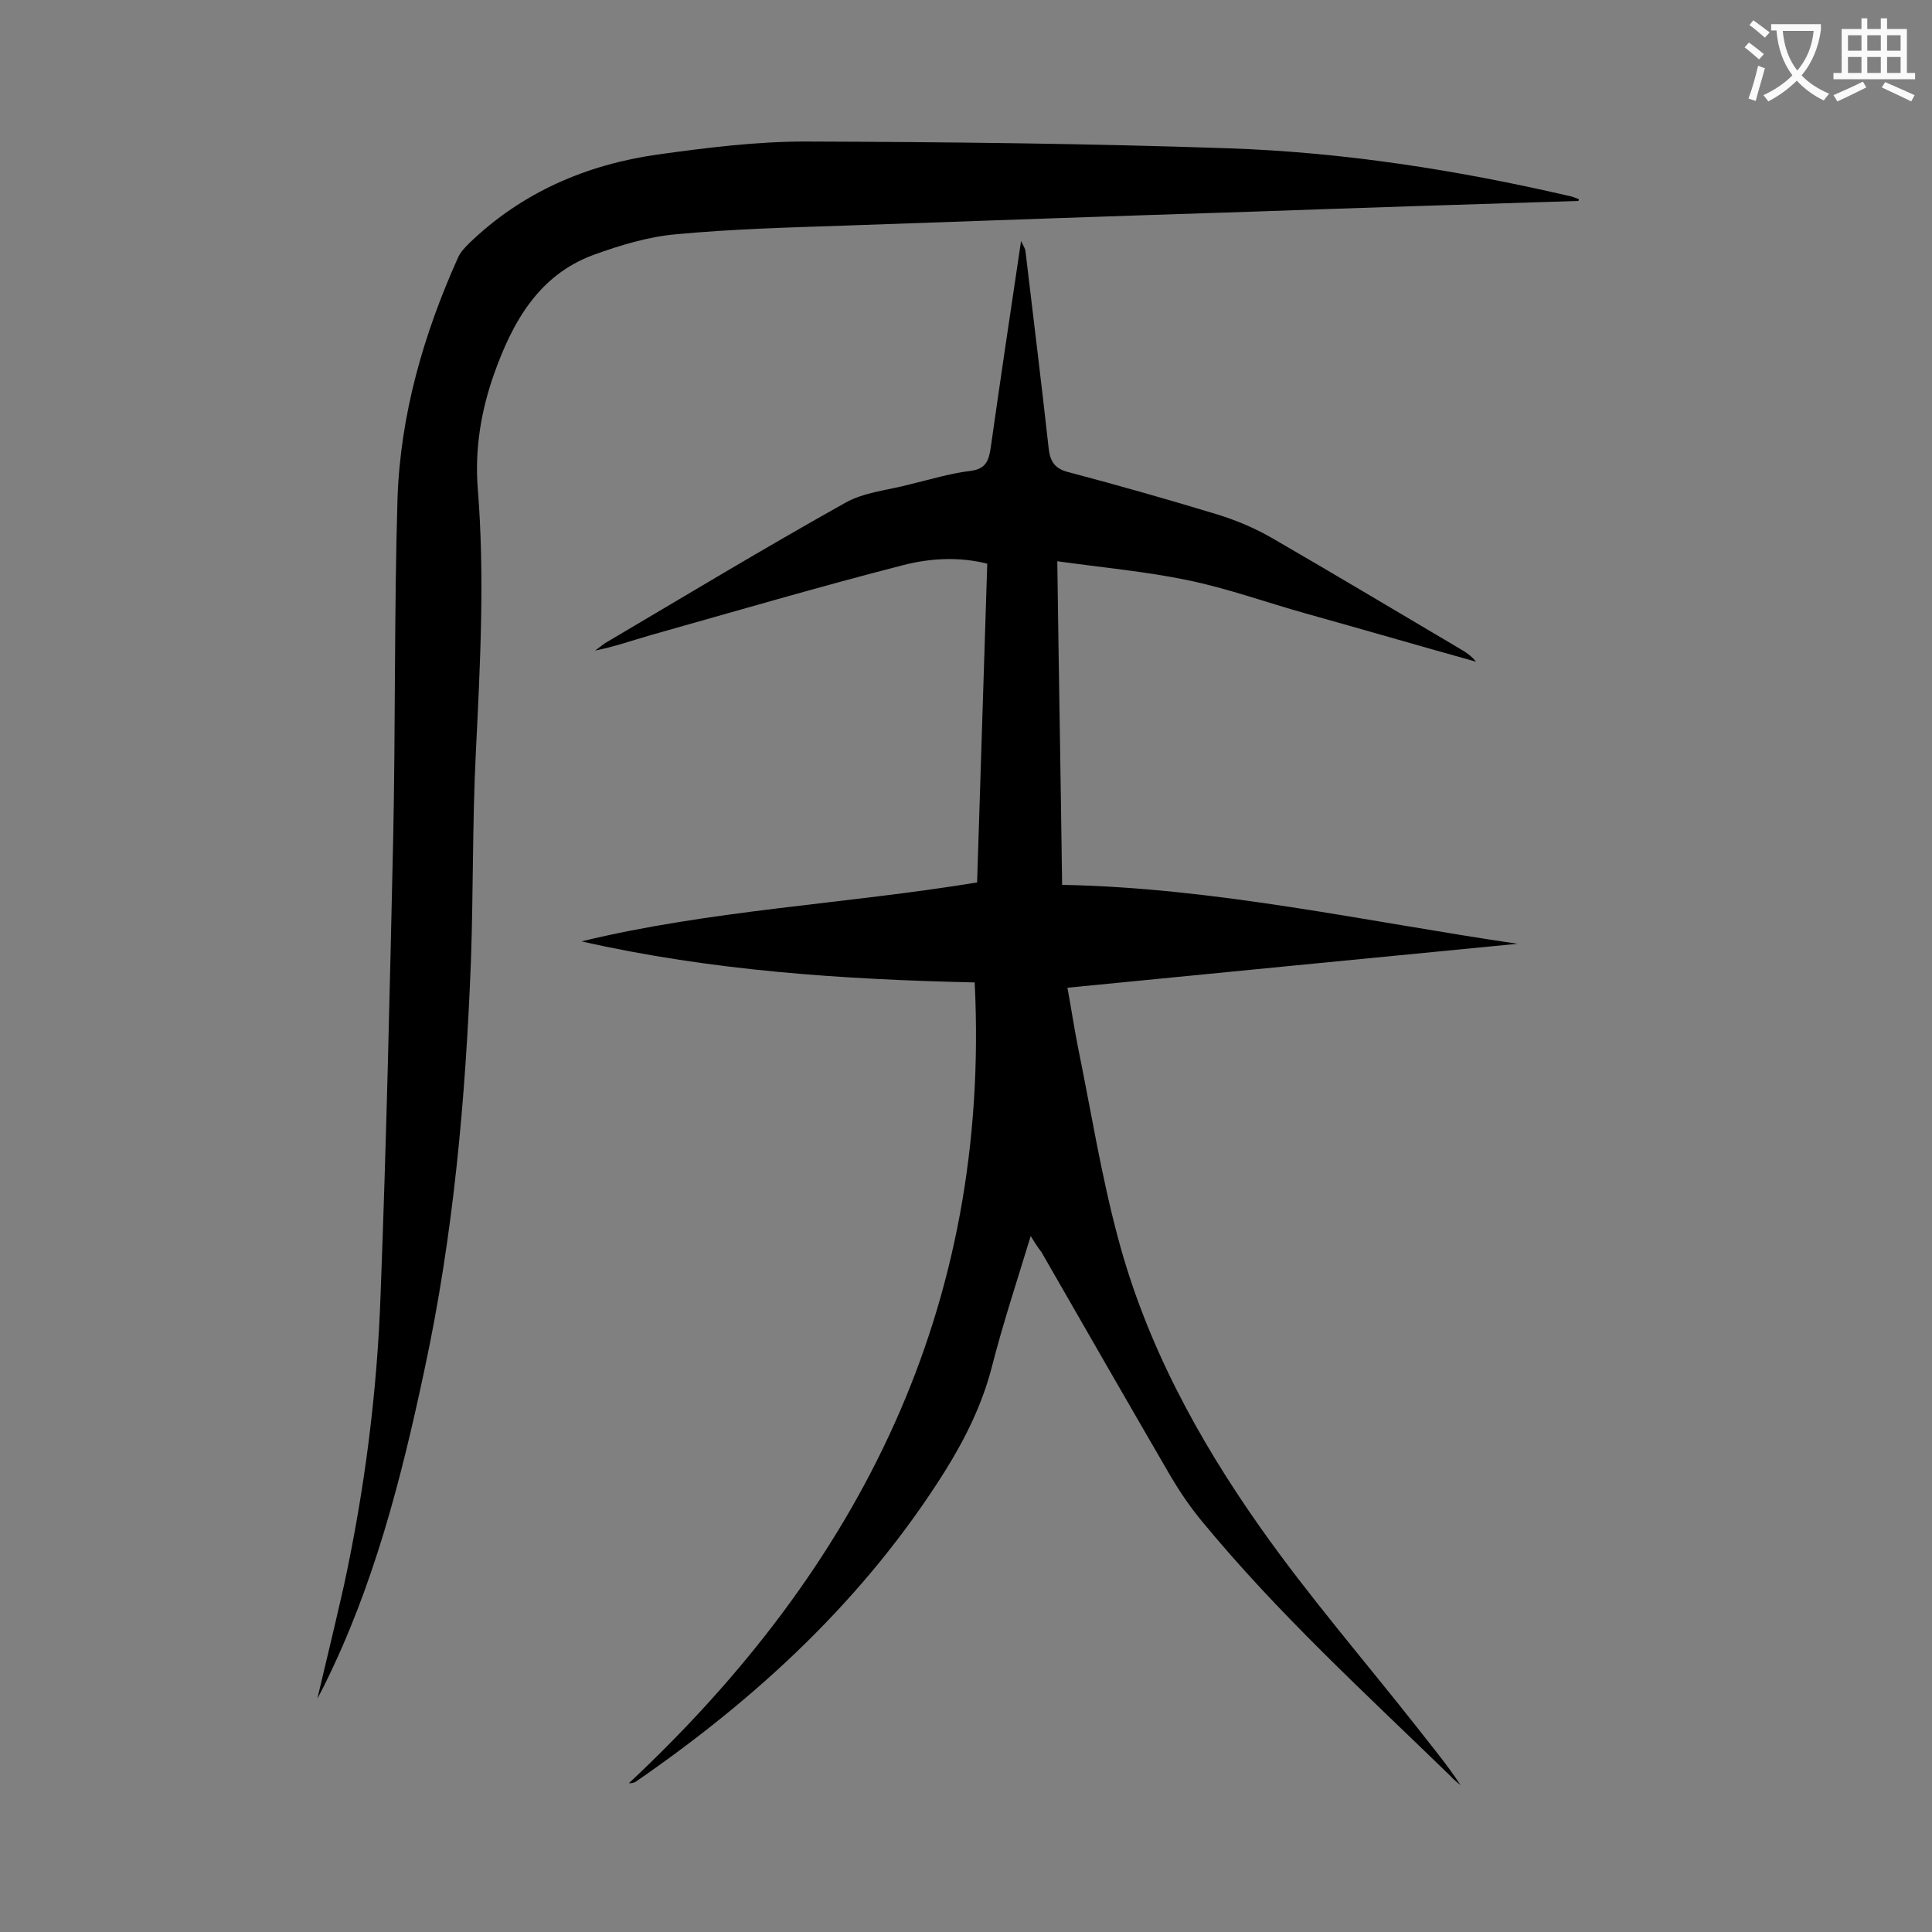
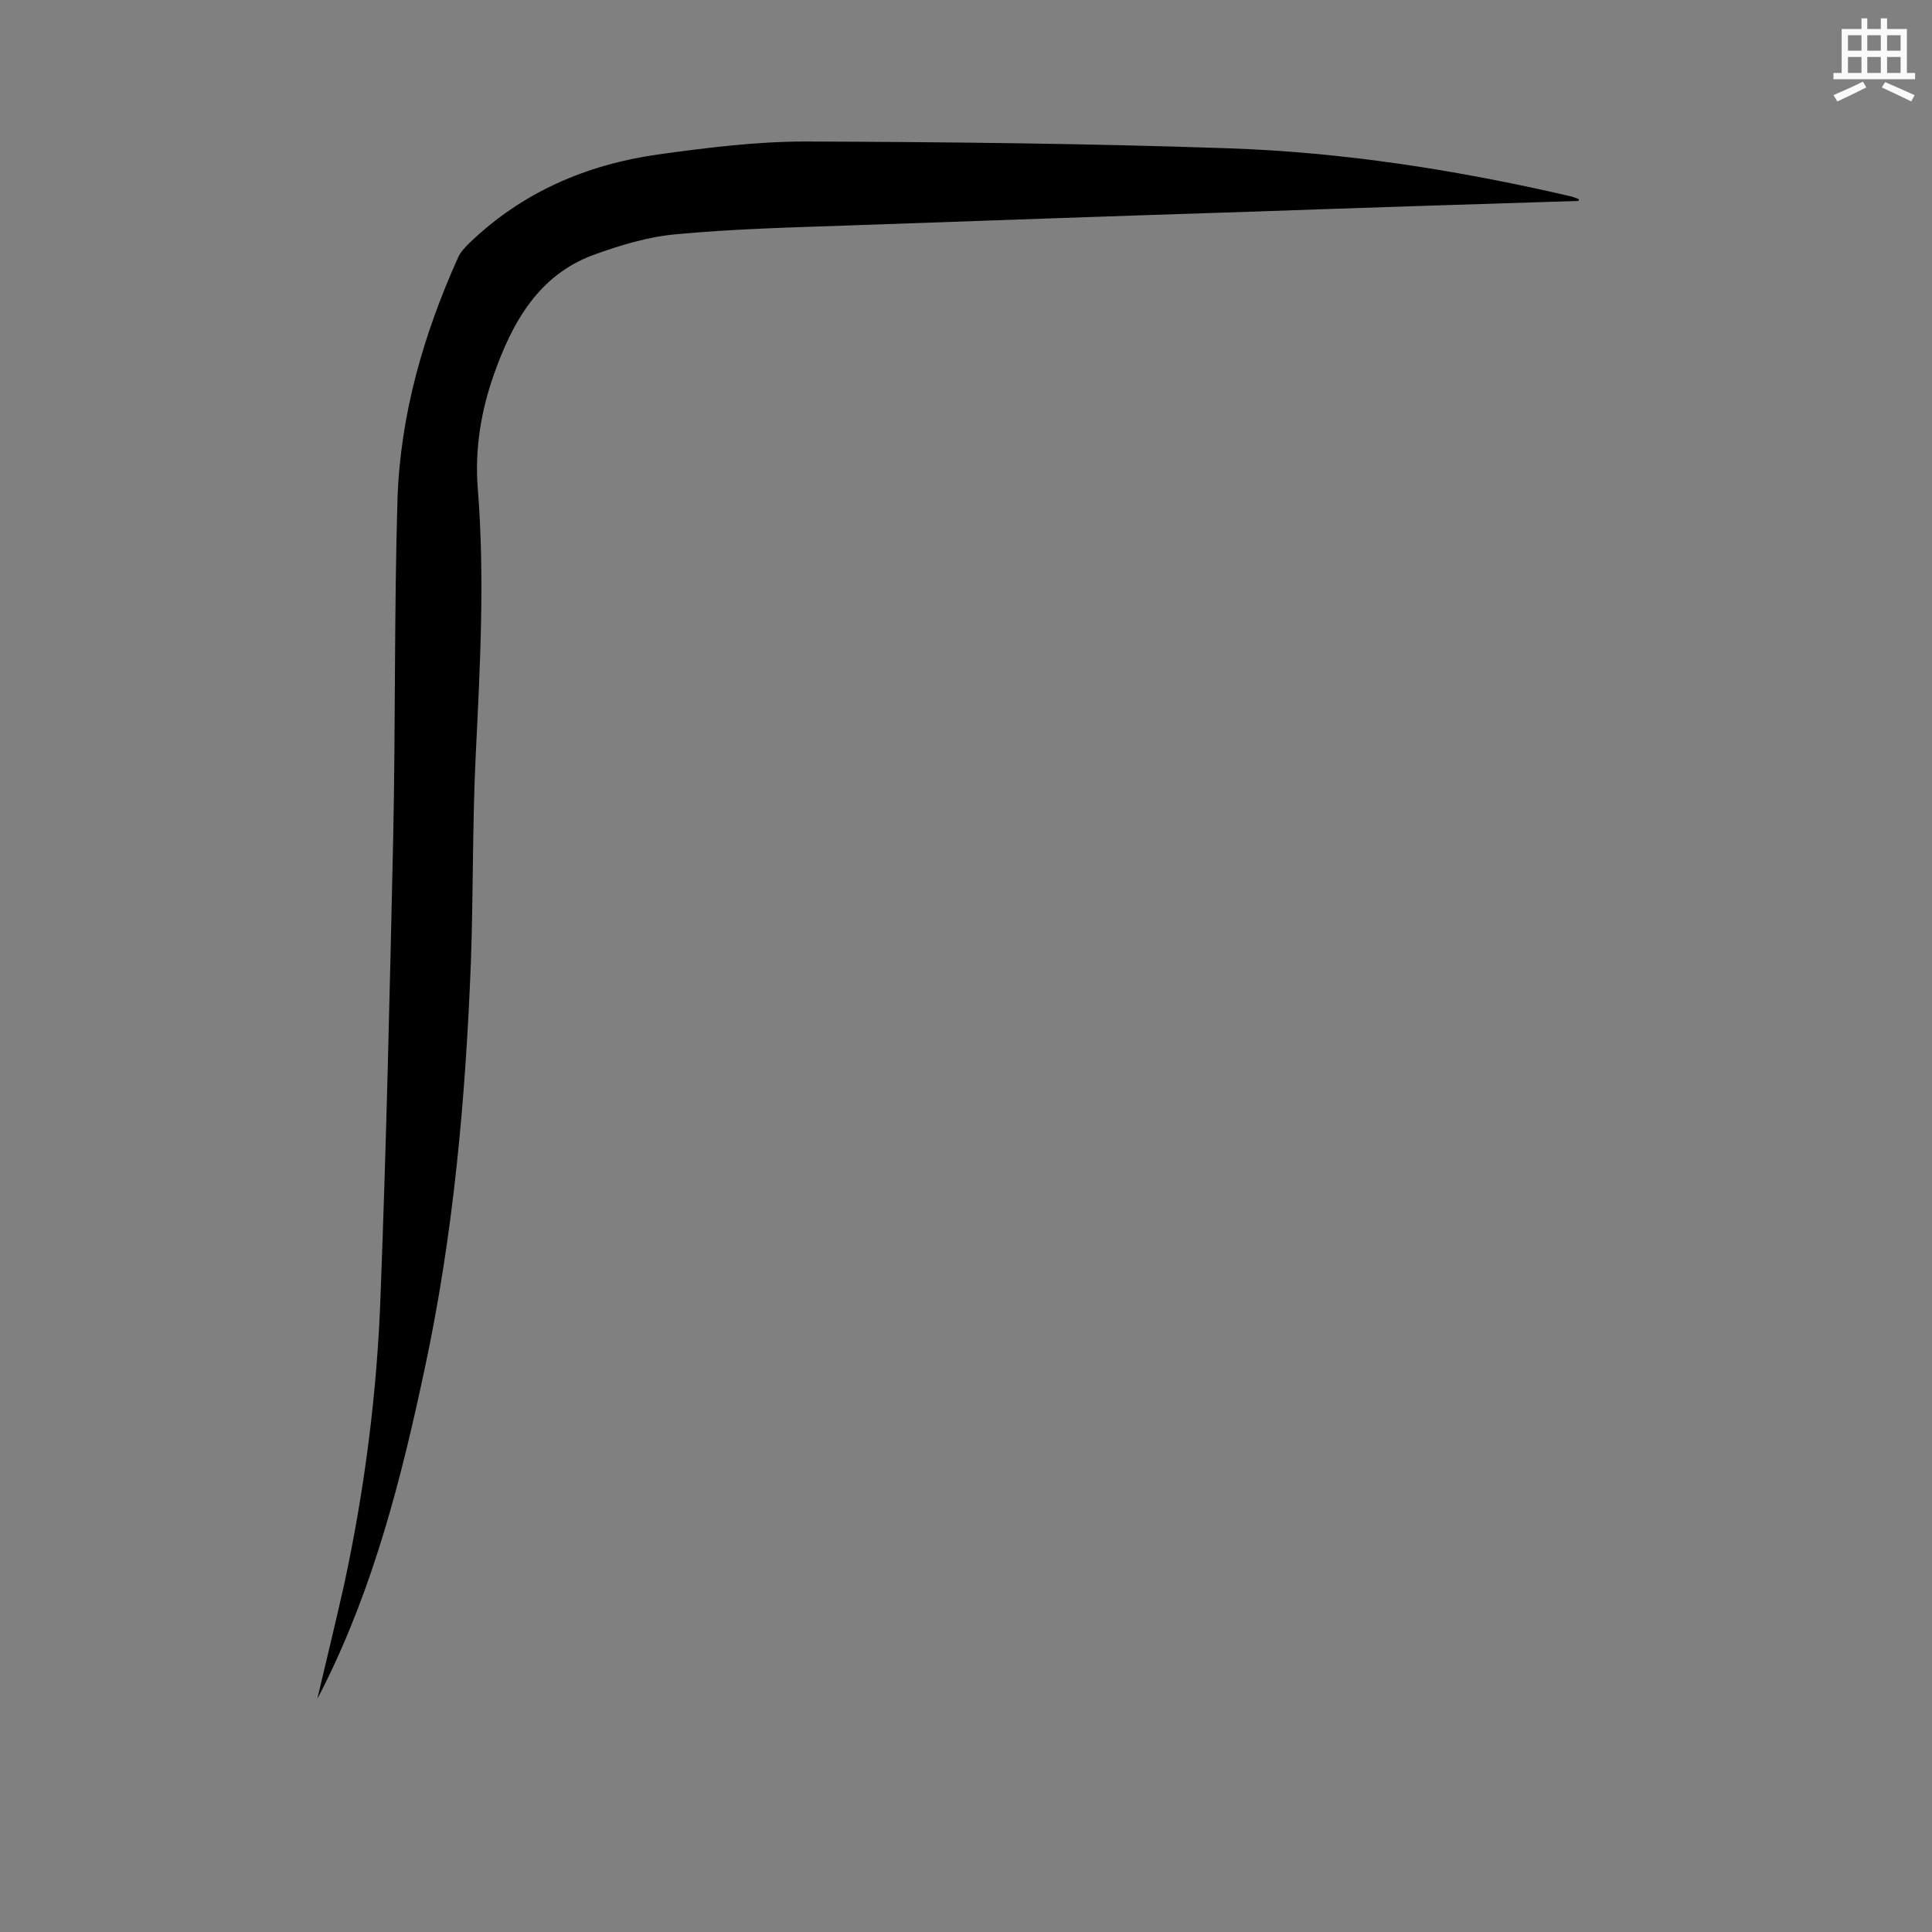
<svg xmlns="http://www.w3.org/2000/svg" enable-background="new 0 0 400 400" viewBox="0 0 400 400">
  <rect x="0" y="0" width="400" height="400" fill="#808080" stroke="none" />
-   <path d="m213.4 255.9c-2.9 9.5-5.8 18.3-8.1 27.3-2 7.7-5.5 14.7-9.6 21.3-16.5 26.3-38.7 46.9-64.1 64.4-.3.2-.7.3-1.4.3 47.9-44.8 74.9-98.5 71.6-165.8-27.1-.6-54.5-2.4-81.4-8.5 26.8-6.5 54.5-7.7 81.9-12.2.7-21.8 1.4-43.8 2.1-66-6-1.5-11.9-1.1-17.4.3-17.5 4.5-34.9 9.6-52.3 14.5-3.8 1.1-7.5 2.4-11.5 3.2.7-.5 1.3-1 2-1.5 16.6-9.8 33-19.7 49.8-29.1 3.9-2.2 8.8-2.6 13.3-3.8 4.2-1 8.4-2.3 12.6-2.8 3.2-.4 3.8-2.1 4.2-4.7 2-14.1 4.1-28.2 6.3-42.9.5 1 .8 1.5.9 2 1.6 13.6 3.3 27.2 4.8 40.8.3 2.9 1.3 4.4 4.3 5.1 10.2 2.7 20.4 5.6 30.6 8.7 3.9 1.2 7.7 2.8 11.2 4.8 13.3 7.7 26.5 15.6 39.7 23.4 1 .6 1.9 1.3 2.7 2.3-11.8-3.3-23.5-6.7-35.3-10-8.2-2.3-16.2-5.2-24.5-6.9-8.7-1.8-17.6-2.6-26.9-3.9.3 22.4.7 44.4 1 67 31.9.6 62.9 7.6 94.3 12.2-30.9 3-61.7 6-93.2 9.1.8 4.3 1.4 8.4 2.2 12.4 2.7 13.2 4.8 26.5 8.3 39.5 5.8 21.8 16.5 41.5 29.4 59.8 10 14.2 21.5 27.5 32.3 41.2 3.1 4 6.4 7.9 9.2 12.2-.7-.6-1.4-1.1-2-1.8-17.7-17.2-35.9-33.8-51.6-52.9-2.4-2.9-4.5-6-6.4-9.2-9-15.5-17.9-31-26.8-46.5-.7-.9-1.3-1.8-2.2-3.3z" fill="#000001" />
  <path d="m326.8 41.6c-22.3.7-44.6 1.4-66.9 2.2-28.3.9-56.5 1.9-84.8 2.9-11.7.4-23.4.7-35.1 1.8-5.8.5-11.7 2.3-17.2 4.3-11.3 4.2-16.7 13.9-20.5 24.6-2.7 7.6-4 15.5-3.4 23.5 1.5 18.5.5 36.9-.4 55.3-.7 14.2-.5 28.5-1 42.8-1.1 28.4-3.6 56.6-9.6 84.5-4.8 22.6-10.5 44.9-20.9 65.7-.3.6-.6 1.2-1.3 2.5 2-8.4 3.8-15.9 5.5-23.4 4.3-19.9 6.9-40.1 7.6-60.4 1.2-31.4 1.9-62.8 2.6-94.1.5-23.5.2-47.1.9-70.6.6-17.4 5.4-34 12.5-49.8.5-1.2 1.5-2.2 2.4-3.1 10.9-10.5 24.2-16.2 38.9-18.3 10.1-1.4 20.4-2.7 30.6-2.7 29.2.1 58.4.4 87.5 1.4 23.9.8 47.5 4.5 70.8 9.9.6.1 1.2.4 1.8.6.1 0 .1.2 0 .4z" fill="#000001" />
  <g fill="#fafafb">
-     <path d="m362.1 8.8c1.1.8 2.1 1.6 3.1 2.4l-1 1.1c-1.3-1.1-2.3-2-3-2.5zm1.9 4.8c.5.2.9.4 1.4.5-.6 2.3-1.3 4.5-1.9 6.8l-1.5-.5c.8-2.1 1.4-4.3 2-6.8zm-1-9.4c1.3.9 2.4 1.8 3.4 2.5l-1 1.1c-1.4-1.2-2.4-2.1-3.2-2.6zm3.7 2.2v-1.4h10.3v1.2c-.5 3.6-1.8 6.8-4 9.4 1.5 1.6 3.4 2.8 5.7 3.8-.3.4-.7.8-1.1 1.4-2.3-1.1-4.1-2.5-5.6-4.1-1.6 1.6-3.6 3.1-5.9 4.3-.3-.5-.7-.9-1-1.3 2.4-1.1 4.4-2.5 6-4.1-1.9-2.5-3-5.6-3.3-9.3h-1.1zm8.8 0h-6.4c.3 3.3 1.3 6 3 8.2 2-2.3 3.1-5.1 3.4-8.2z" />
    <path d="m385.3 3.8h1.3v2.2h2.8v-2.2h1.3v2.2h4.1v9.1h1.7v1.3h-16.9v-1.3h1.7v-9.1h4.1v-2.2zm.4 13.1.7 1.2c-1.8.9-3.8 1.9-6 2.9-.2-.4-.5-.8-.8-1.3 2.3-1 4.3-1.9 6.1-2.8zm-3.1-6.4h2.8v-3.2h-2.8zm0 4.6h2.8v-3.3h-2.8zm4-4.6h2.8v-3.2h-2.8zm0 4.6h2.8v-3.3h-2.8zm3.7 1.9c2.1.9 4.1 1.8 6.1 2.7l-.7 1.3c-2.2-1.1-4.2-2-6.1-2.9zm3.2-9.7h-2.8v3.2h2.8zm-2.8 7.8h2.8v-3.3h-2.8z" />
  </g>
</svg>